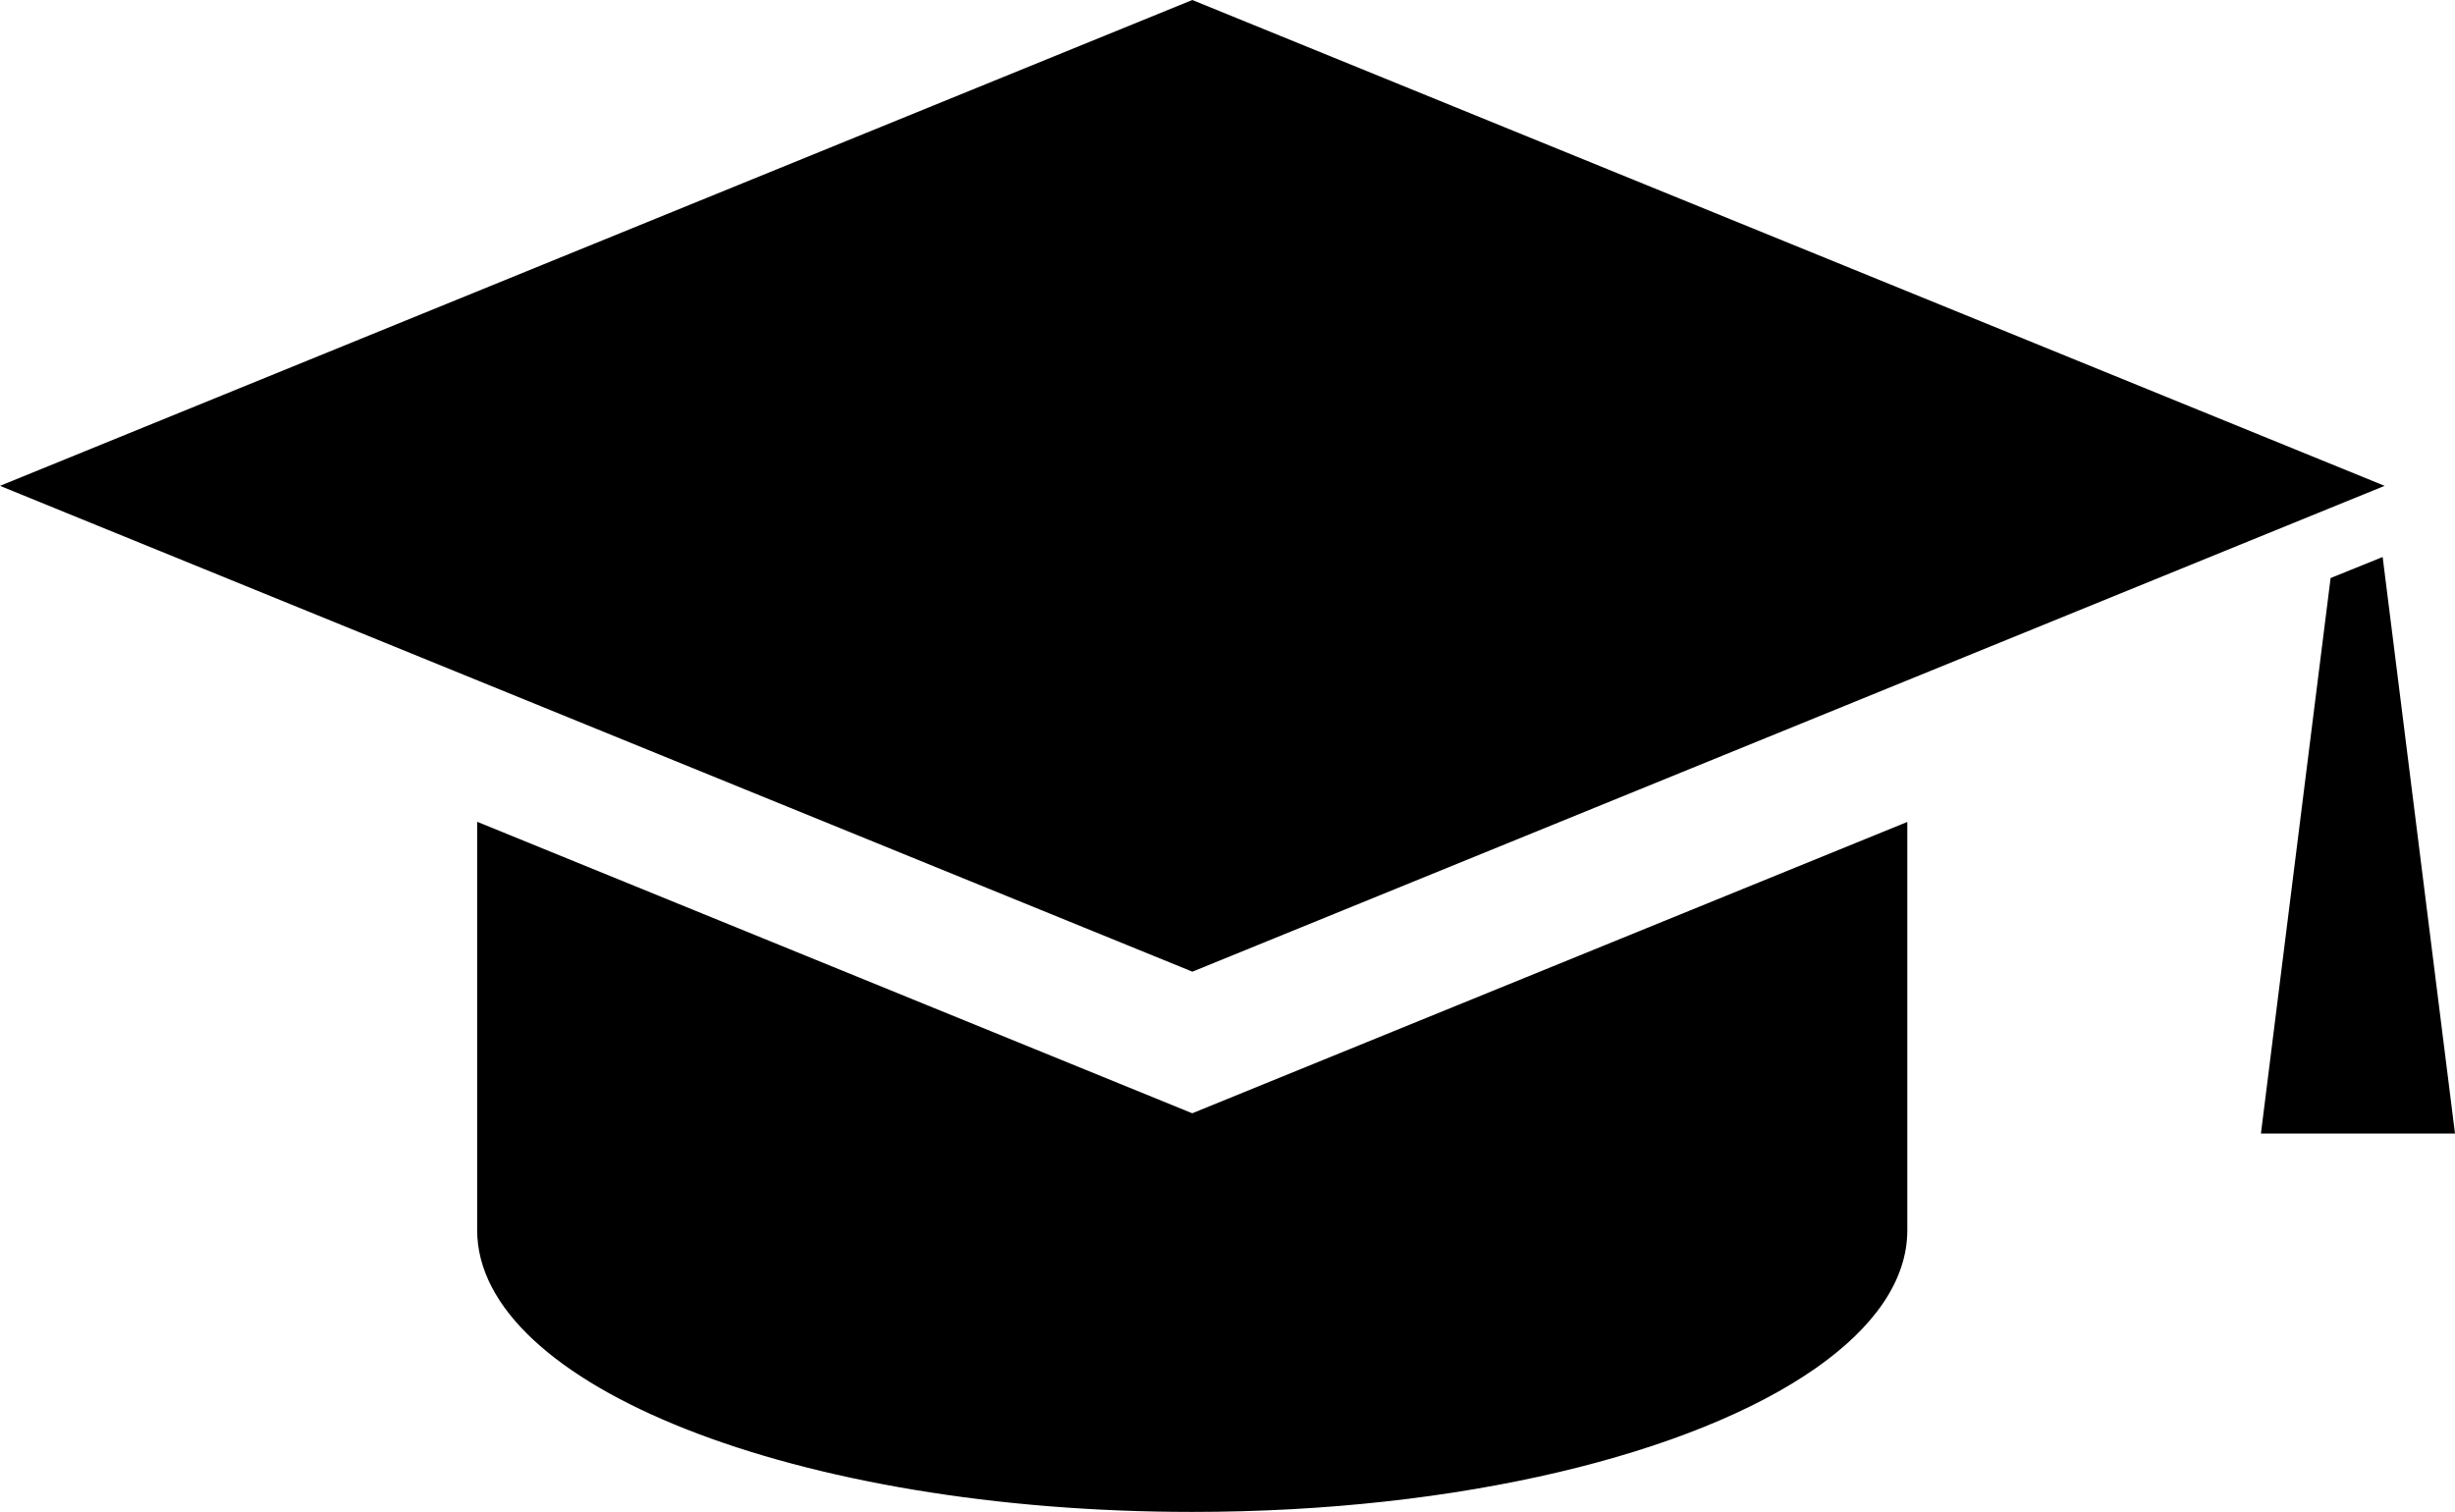
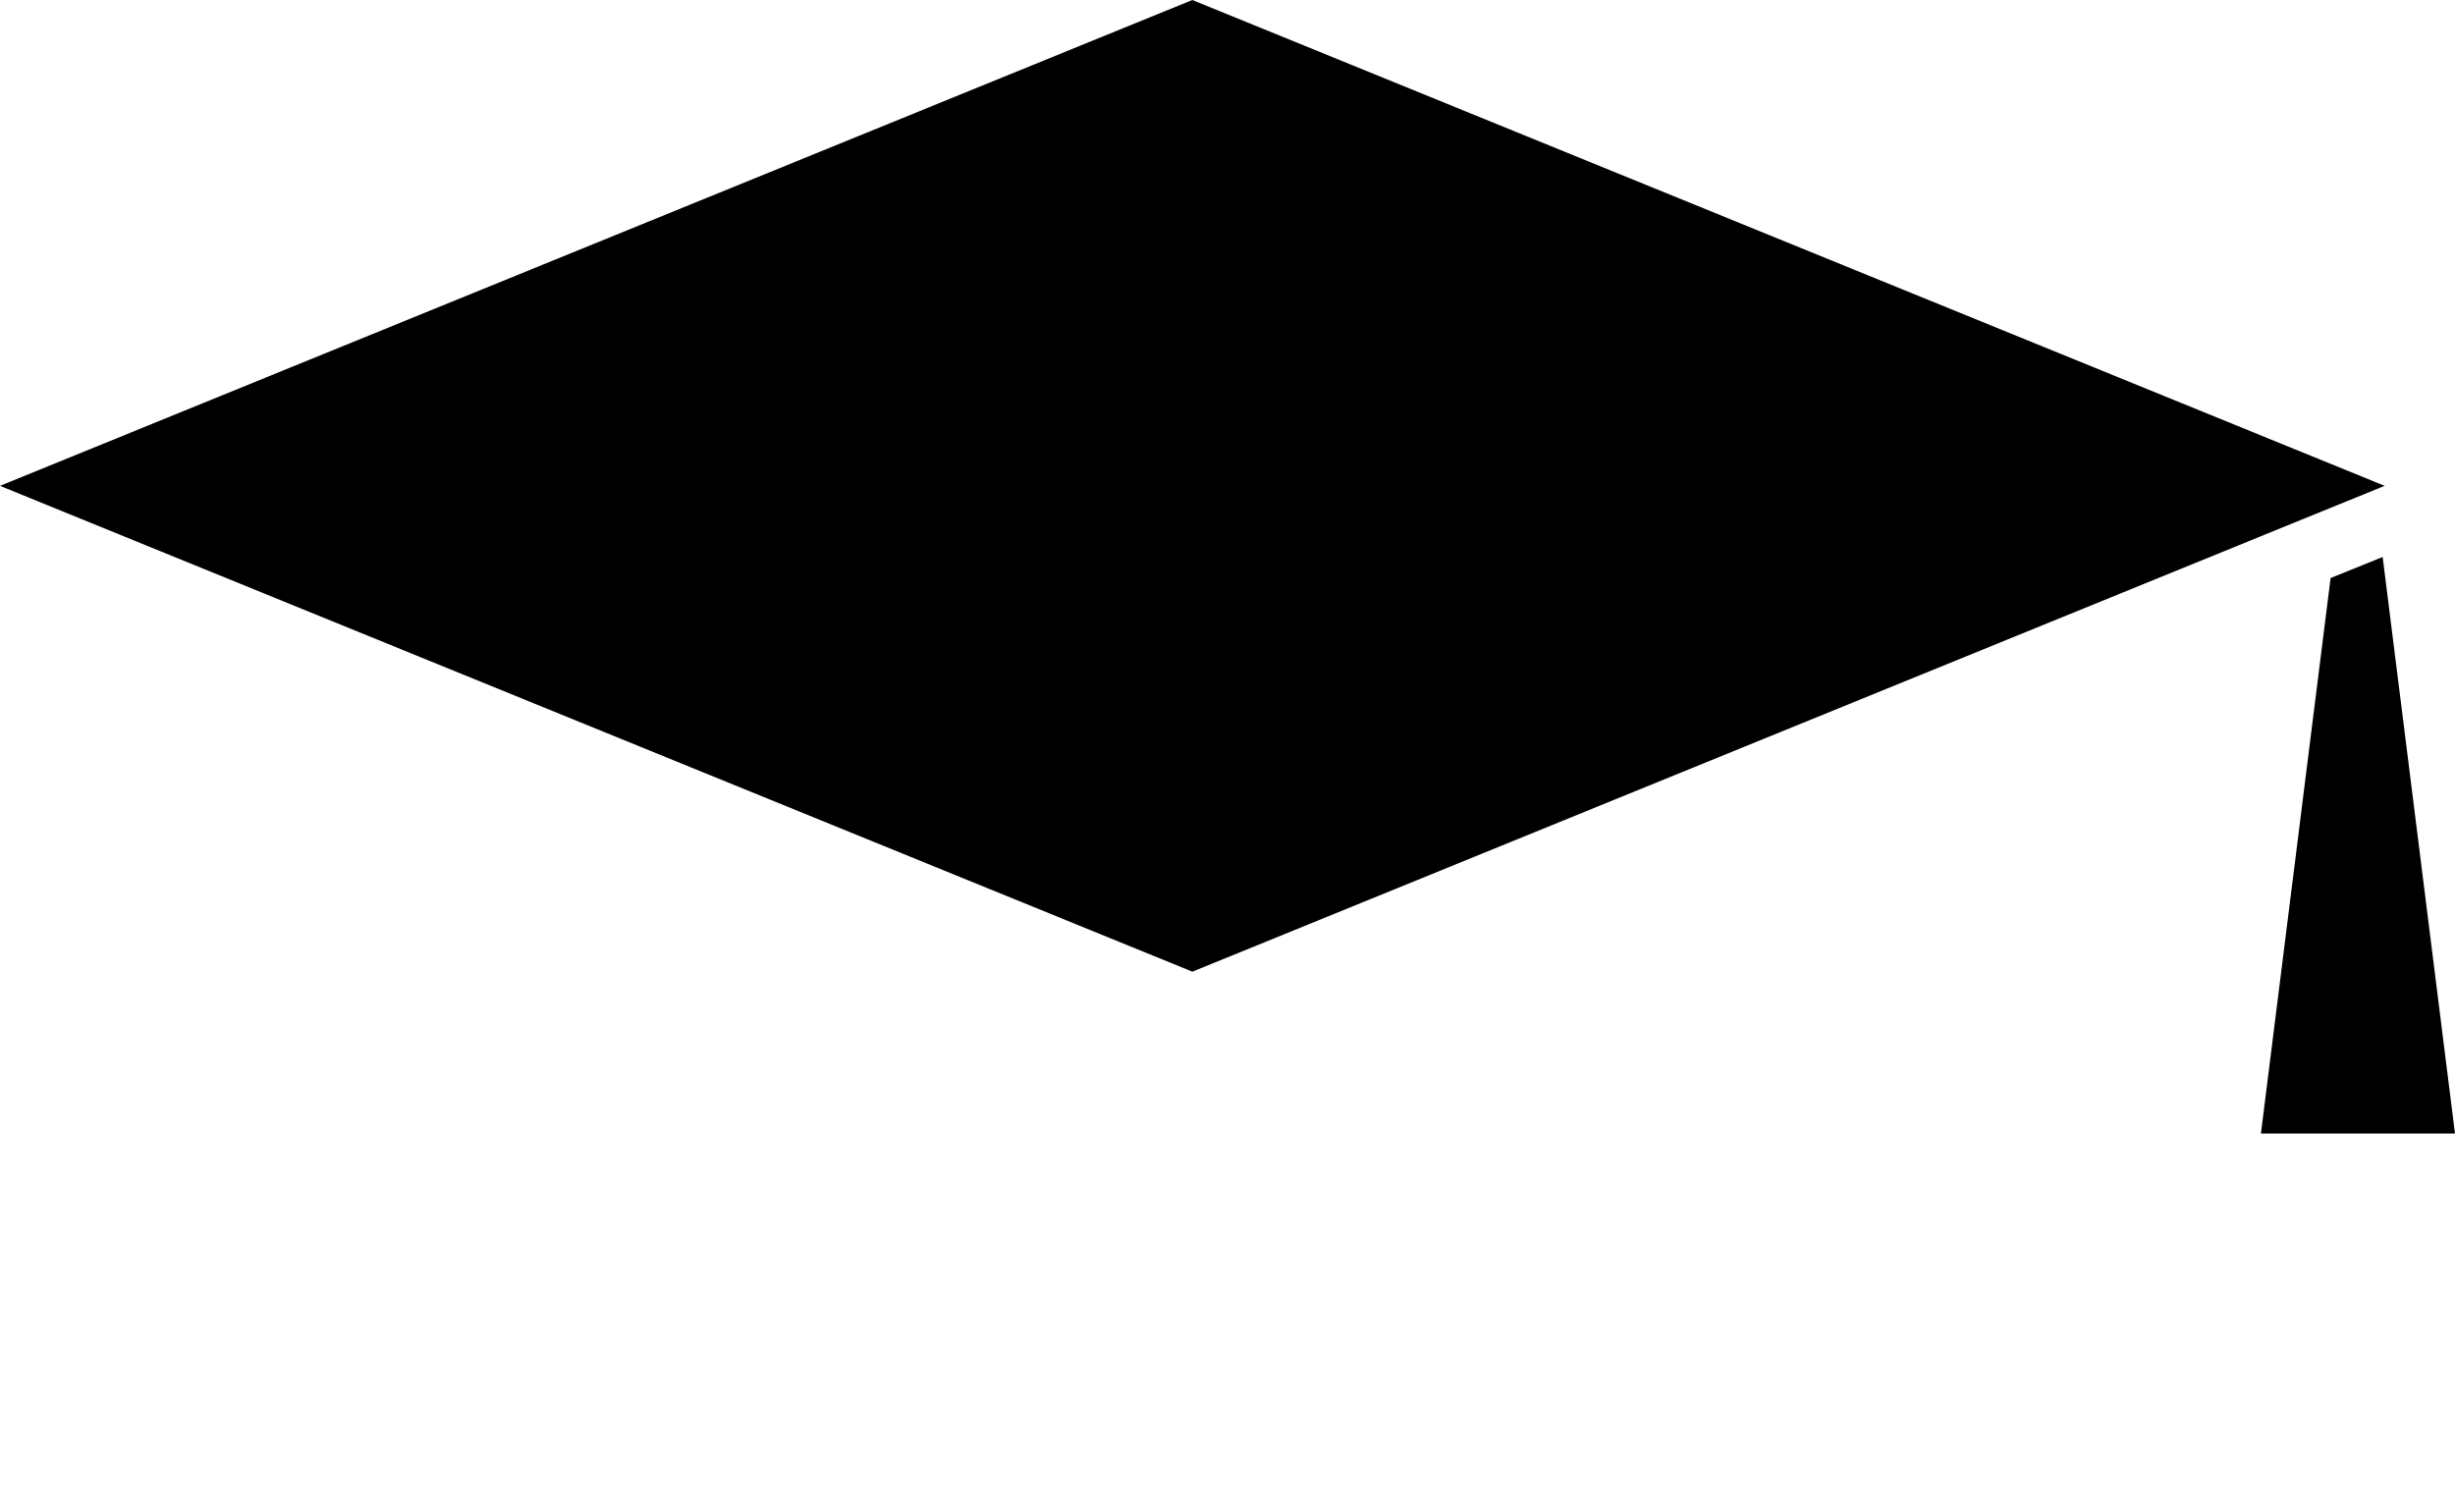
<svg xmlns="http://www.w3.org/2000/svg" id="Layer_1" data-name="Layer 1" viewBox="0 0 313.59 193.15">
  <title>13</title>
  <polygon points="152.3 0 0 62.07 8.48 65.53 152.31 124.14 285.97 69.66 304.6 62.07 152.3 0" />
-   <path d="M-10572,4278.08v52.17c0,19.88,40.89,36,91.34,36,34.2,0,64-7.41,79.64-18.36,7.44-5.21,11.7-11.21,11.7-17.62v-52.17l-91.34,37.22Z" transform="translate(10632.95 -4173.09)" />
  <polygon points="304.35 71.16 297.7 73.85 295.42 92.01 288.8 144.82 302.04 144.82 313.59 144.82 304.35 71.16" />
</svg>